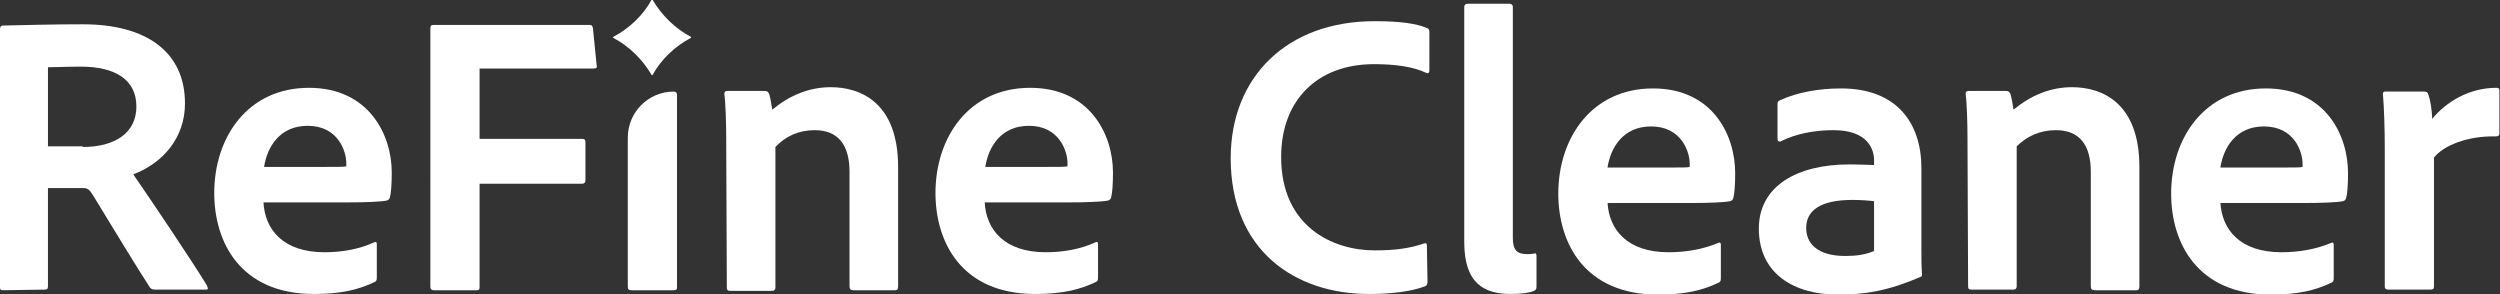
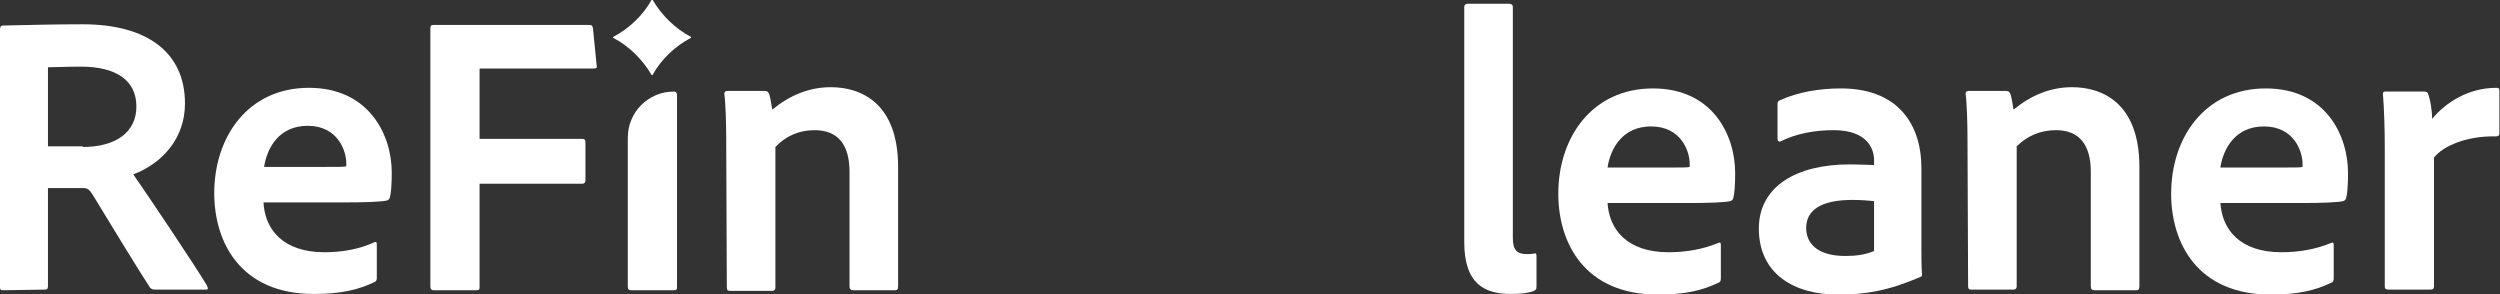
<svg xmlns="http://www.w3.org/2000/svg" version="1.1" id="レイヤー_1" x="0px" y="0px" viewBox="0 0 401.4 47.2" style="enable-background:new 0 0 401.4 47.2;" xml:space="preserve">
  <rect x="0" y="0" width="401.4" height="47.2" fill="#333333" stroke="none" />
  <style type="text/css">
	.st0{fill:#FFFFFF;}
</style>
  <g>
    <g>
      <g>
        <path class="st0" d="M0.5,46.6c-0.4,0-0.5-0.1-0.5-0.5V4.7c0-0.3,0.1-0.6,0.5-0.6C5.6,4,8.3,3.9,13.3,3.9     c10.3,0,16.4,4.5,16.4,12.7c0,5.6-3.6,9.6-8.3,11.4c2.1,3,9.9,14.6,11.8,17.8c0.2,0.4,0.3,0.7-0.1,0.7H25c-0.5,0-0.7-0.1-0.9-0.3     c-1.9-2.9-6.4-10.3-9.2-14.9c-0.5-0.8-0.8-1.1-1.5-1.1H7.7V46c0,0.4-0.2,0.5-0.5,0.5L0.5,46.6L0.5,46.6z M13.3,23.6     c5.2,0,8.6-2.3,8.6-6.5c0-4.3-3.4-6.4-8.9-6.4c-2.2,0-4.3,0.1-5.3,0.1v12.7h5.6V23.6z" />
        <path class="st0" d="M42.3,32.4c0.2,4.5,3.2,8.1,9.8,8.1c2.9,0,5.6-0.5,8-1.6c0.2-0.1,0.4-0.1,0.4,0.3v5.4c0,0.4-0.1,0.6-0.4,0.7     c-2.5,1.2-5.3,1.9-9.7,1.9c-11.8,0-16-8.3-16-16.2c0-9,5.4-16.9,15.2-16.9c9.6,0,13.3,7.5,13.3,13.6c0,1.8-0.1,3.3-0.3,4     c-0.1,0.3-0.2,0.4-0.5,0.5c-0.9,0.2-3.5,0.3-6.7,0.3H42.3V32.4z M52,26.8c2.5,0,3.3,0,3.6-0.1c0-0.2,0-0.5,0-0.5     c0-1.9-1.3-6-6.2-6c-4.5,0-6.5,3.4-7,6.6H52z" />
        <path class="st0" d="M77,46.1c0,0.4-0.1,0.5-0.5,0.5h-6.9c-0.3,0-0.5-0.2-0.5-0.5V4.5c0-0.3,0.1-0.5,0.5-0.5h25     c0.4,0,0.5,0.1,0.6,0.5l0.6,6c0.1,0.4-0.1,0.5-0.5,0.5H77v11.3h16.5c0.3,0,0.5,0.1,0.5,0.5V29c0,0.3-0.2,0.5-0.5,0.5H77V46.1z" />
        <path class="st0" d="M100.8,22.1c0-4.1,3.3-7.4,7.4-7.4l0,0c0.3,0,0.5,0.2,0.5,0.5v30.9c0,0.4-0.1,0.5-0.6,0.5h-6.7     c-0.5,0-0.6-0.2-0.6-0.6C100.8,46,100.8,22.1,100.8,22.1z" />
        <path class="st0" d="M116.6,22.1c0-2.2-0.1-5.7-0.3-7c0-0.3,0.1-0.5,0.5-0.5h5.9c0.5,0,0.6,0.1,0.8,0.5c0.2,0.6,0.3,1.4,0.5,2.5     c2.8-2.3,5.9-3.6,9.4-3.6c4.8,0,10.8,2.5,10.8,12.8V46c0,0.5-0.2,0.6-0.5,0.6H137c-0.4,0-0.6-0.2-0.6-0.6V27.6     c0-4.3-1.8-6.7-5.6-6.7c-2.6,0-4.7,1-6.3,2.7v22.6c0,0.3-0.2,0.5-0.5,0.5h-6.8c-0.4,0-0.5-0.2-0.5-0.5L116.6,22.1L116.6,22.1z" />
-         <path class="st0" d="M158.1,32.4c0.2,4.5,3.2,8.1,9.8,8.1c2.9,0,5.6-0.5,8-1.6c0.2-0.1,0.4-0.1,0.4,0.3v5.4     c0,0.4-0.1,0.6-0.4,0.7c-2.5,1.2-5.3,1.9-9.7,1.9c-11.8,0-16-8.3-16-16.2c0-9,5.4-16.9,15.2-16.9c9.6,0,13.3,7.5,13.3,13.6     c0,1.8-0.1,3.3-0.3,4c-0.1,0.3-0.2,0.4-0.5,0.5c-0.9,0.2-3.5,0.3-6.7,0.3h-13.1V32.4z M167.8,26.8c2.5,0,3.3,0,3.6-0.1     c0-0.2,0-0.5,0-0.5c0-1.9-1.3-6-6.2-6c-4.5,0-6.5,3.4-7,6.6H167.8z" />
      </g>
      <path class="st0" d="M104.8,0c1.4,2.4,3.6,4.6,6.1,5.9c0.1,0,0.1,0.1,0,0.2c-2.5,1.3-4.8,3.5-6.1,5.9c0,0.1-0.1,0.1-0.2,0    c-1.4-2.4-3.6-4.6-6.1-5.9c-0.1,0-0.1-0.1,0-0.2c2.5-1.3,4.8-3.5,6.1-5.9C104.7,0,104.8,0,104.8,0z" />
    </g>
    <g>
-       <path class="st0" d="M229.2,45.2c0,0.4-0.1,0.7-0.5,0.8c-2.1,0.8-5.3,1.2-8.9,1.2c-11.9,0-22.2-7-22.2-21.8c0-13,9-22,23.1-22    c4.2,0,6.8,0.4,8.4,1.1c0.3,0.1,0.4,0.3,0.4,0.7v6.1c0,0.5-0.3,0.5-0.5,0.4c-2.1-1-5-1.4-8.4-1.4c-9.1,0-14.9,5.8-14.9,14.9    c0,11.2,8.3,15,15,15c3.2,0,5.6-0.3,7.9-1.1c0.3-0.1,0.5-0.1,0.5,0.3L229.2,45.2L229.2,45.2z" />
      <path class="st0" d="M235.1,1.1c0-0.3,0.2-0.5,0.6-0.5h6.6c0.4,0,0.6,0.2,0.6,0.5v37.1c0,2,0.7,2.6,2.3,2.6c0.5,0,0.6,0,1.2-0.1    c0.2-0.1,0.3,0.1,0.3,0.4V46c0,0.5-0.1,0.5-0.4,0.7c-0.7,0.3-1.9,0.5-3.7,0.5c-4.1,0-7.5-1.5-7.5-8.3L235.1,1.1L235.1,1.1z" />
      <path class="st0" d="M258.1,32.4c0.2,4.5,3.2,8.1,9.8,8.1c2.9,0,5.6-0.5,8-1.5c0.2-0.1,0.4-0.1,0.4,0.3v5.4c0,0.4-0.1,0.6-0.4,0.7    c-2.5,1.2-5.3,1.9-9.7,1.9c-11.8,0-16-8.3-16-16.2c0-9,5.4-16.9,15.2-16.9c9.6,0,13.2,7.5,13.2,13.6c0,1.8-0.1,3.3-0.3,4    c-0.1,0.3-0.2,0.4-0.5,0.5c-0.9,0.2-3.5,0.3-6.7,0.3h-13V32.4z M267.7,26.9c2.5,0,3.3,0,3.6-0.1c0-0.2,0-0.5,0-0.5    c0-1.9-1.3-6-6.2-6c-4.5,0-6.5,3.4-7,6.6H267.7z" />
      <path class="st0" d="M308.5,40c0,1.4,0,2.7,0.1,4.1c0,0.1,0,0.2-0.1,0.3c-5.3,2.3-9,2.9-13.4,2.9c-7,0-12.7-3.3-12.7-10.6    c0-6.8,6.1-10.3,14.5-10.3c1.9,0,3.4,0.1,4,0.1v-0.8c0-1.5-0.8-4.8-6.5-4.8c-3.2,0-6.1,0.6-8.5,1.8c-0.2,0.1-0.5,0-0.5-0.4v-5.6    c0-0.3,0.1-0.5,0.4-0.6c2.8-1.3,6.3-1.9,9.8-1.9c9,0,12.9,5.6,12.9,12.8L308.5,40L308.5,40z M301,32.3c-1-0.1-2.1-0.2-3.6-0.2    c-5.1,0-7.4,1.7-7.4,4.5c0,2.4,1.7,4.5,6.3,4.5c1.7,0,3.2-0.2,4.6-0.8v-8H301z" />
      <path class="st0" d="M315.9,22.1c0-2.2-0.1-5.7-0.3-7c0-0.3,0.1-0.5,0.5-0.5h5.9c0.5,0,0.6,0.1,0.8,0.5c0.2,0.6,0.3,1.4,0.5,2.5    c2.8-2.3,5.9-3.6,9.4-3.6c4.8,0,10.8,2.5,10.8,12.8V46c0,0.5-0.2,0.6-0.5,0.6h-6.7c-0.4,0-0.6-0.2-0.6-0.6V27.6    c0-4.3-1.8-6.7-5.6-6.7c-2.6,0-4.7,1-6.3,2.6V46c0,0.3-0.2,0.5-0.5,0.5h-6.8c-0.4,0-0.5-0.2-0.5-0.5L315.9,22.1L315.9,22.1z" />
      <path class="st0" d="M356.5,32.4c0.2,4.5,3.2,8.1,9.8,8.1c2.9,0,5.6-0.5,8-1.5c0.2-0.1,0.4-0.1,0.4,0.3v5.4c0,0.4-0.1,0.6-0.4,0.7    c-2.5,1.2-5.3,1.9-9.7,1.9c-11.8,0-16-8.3-16-16.2c0-9,5.4-16.9,15.2-16.9c9.6,0,13.2,7.5,13.2,13.6c0,1.8-0.1,3.3-0.3,4    c-0.1,0.3-0.2,0.4-0.5,0.5c-0.9,0.2-3.5,0.3-6.7,0.3h-13V32.4z M366.1,26.9c2.5,0,3.3,0,3.6-0.1c0-0.2,0-0.5,0-0.5    c0-1.9-1.3-6-6.2-6c-4.5,0-6.5,3.4-7,6.6H366.1z" />
      <path class="st0" d="M389.2,14.7c0.4,0,0.6,0.1,0.7,0.5c0.3,0.8,0.6,2.5,0.6,3.9c2.2-2.7,5.9-5,10.3-5c0.4,0,0.5,0.1,0.5,0.5v6.8    c0,0.3-0.1,0.5-0.6,0.5c-4.6-0.1-8.4,1.5-9.9,3.4V46c0,0.4-0.2,0.5-0.6,0.5h-6.7c-0.5,0-0.6-0.2-0.6-0.5V23.8    c0-2.8-0.1-6.5-0.3-8.7c0-0.3,0.1-0.4,0.4-0.4H389.2z" />
    </g>
  </g>
</svg>